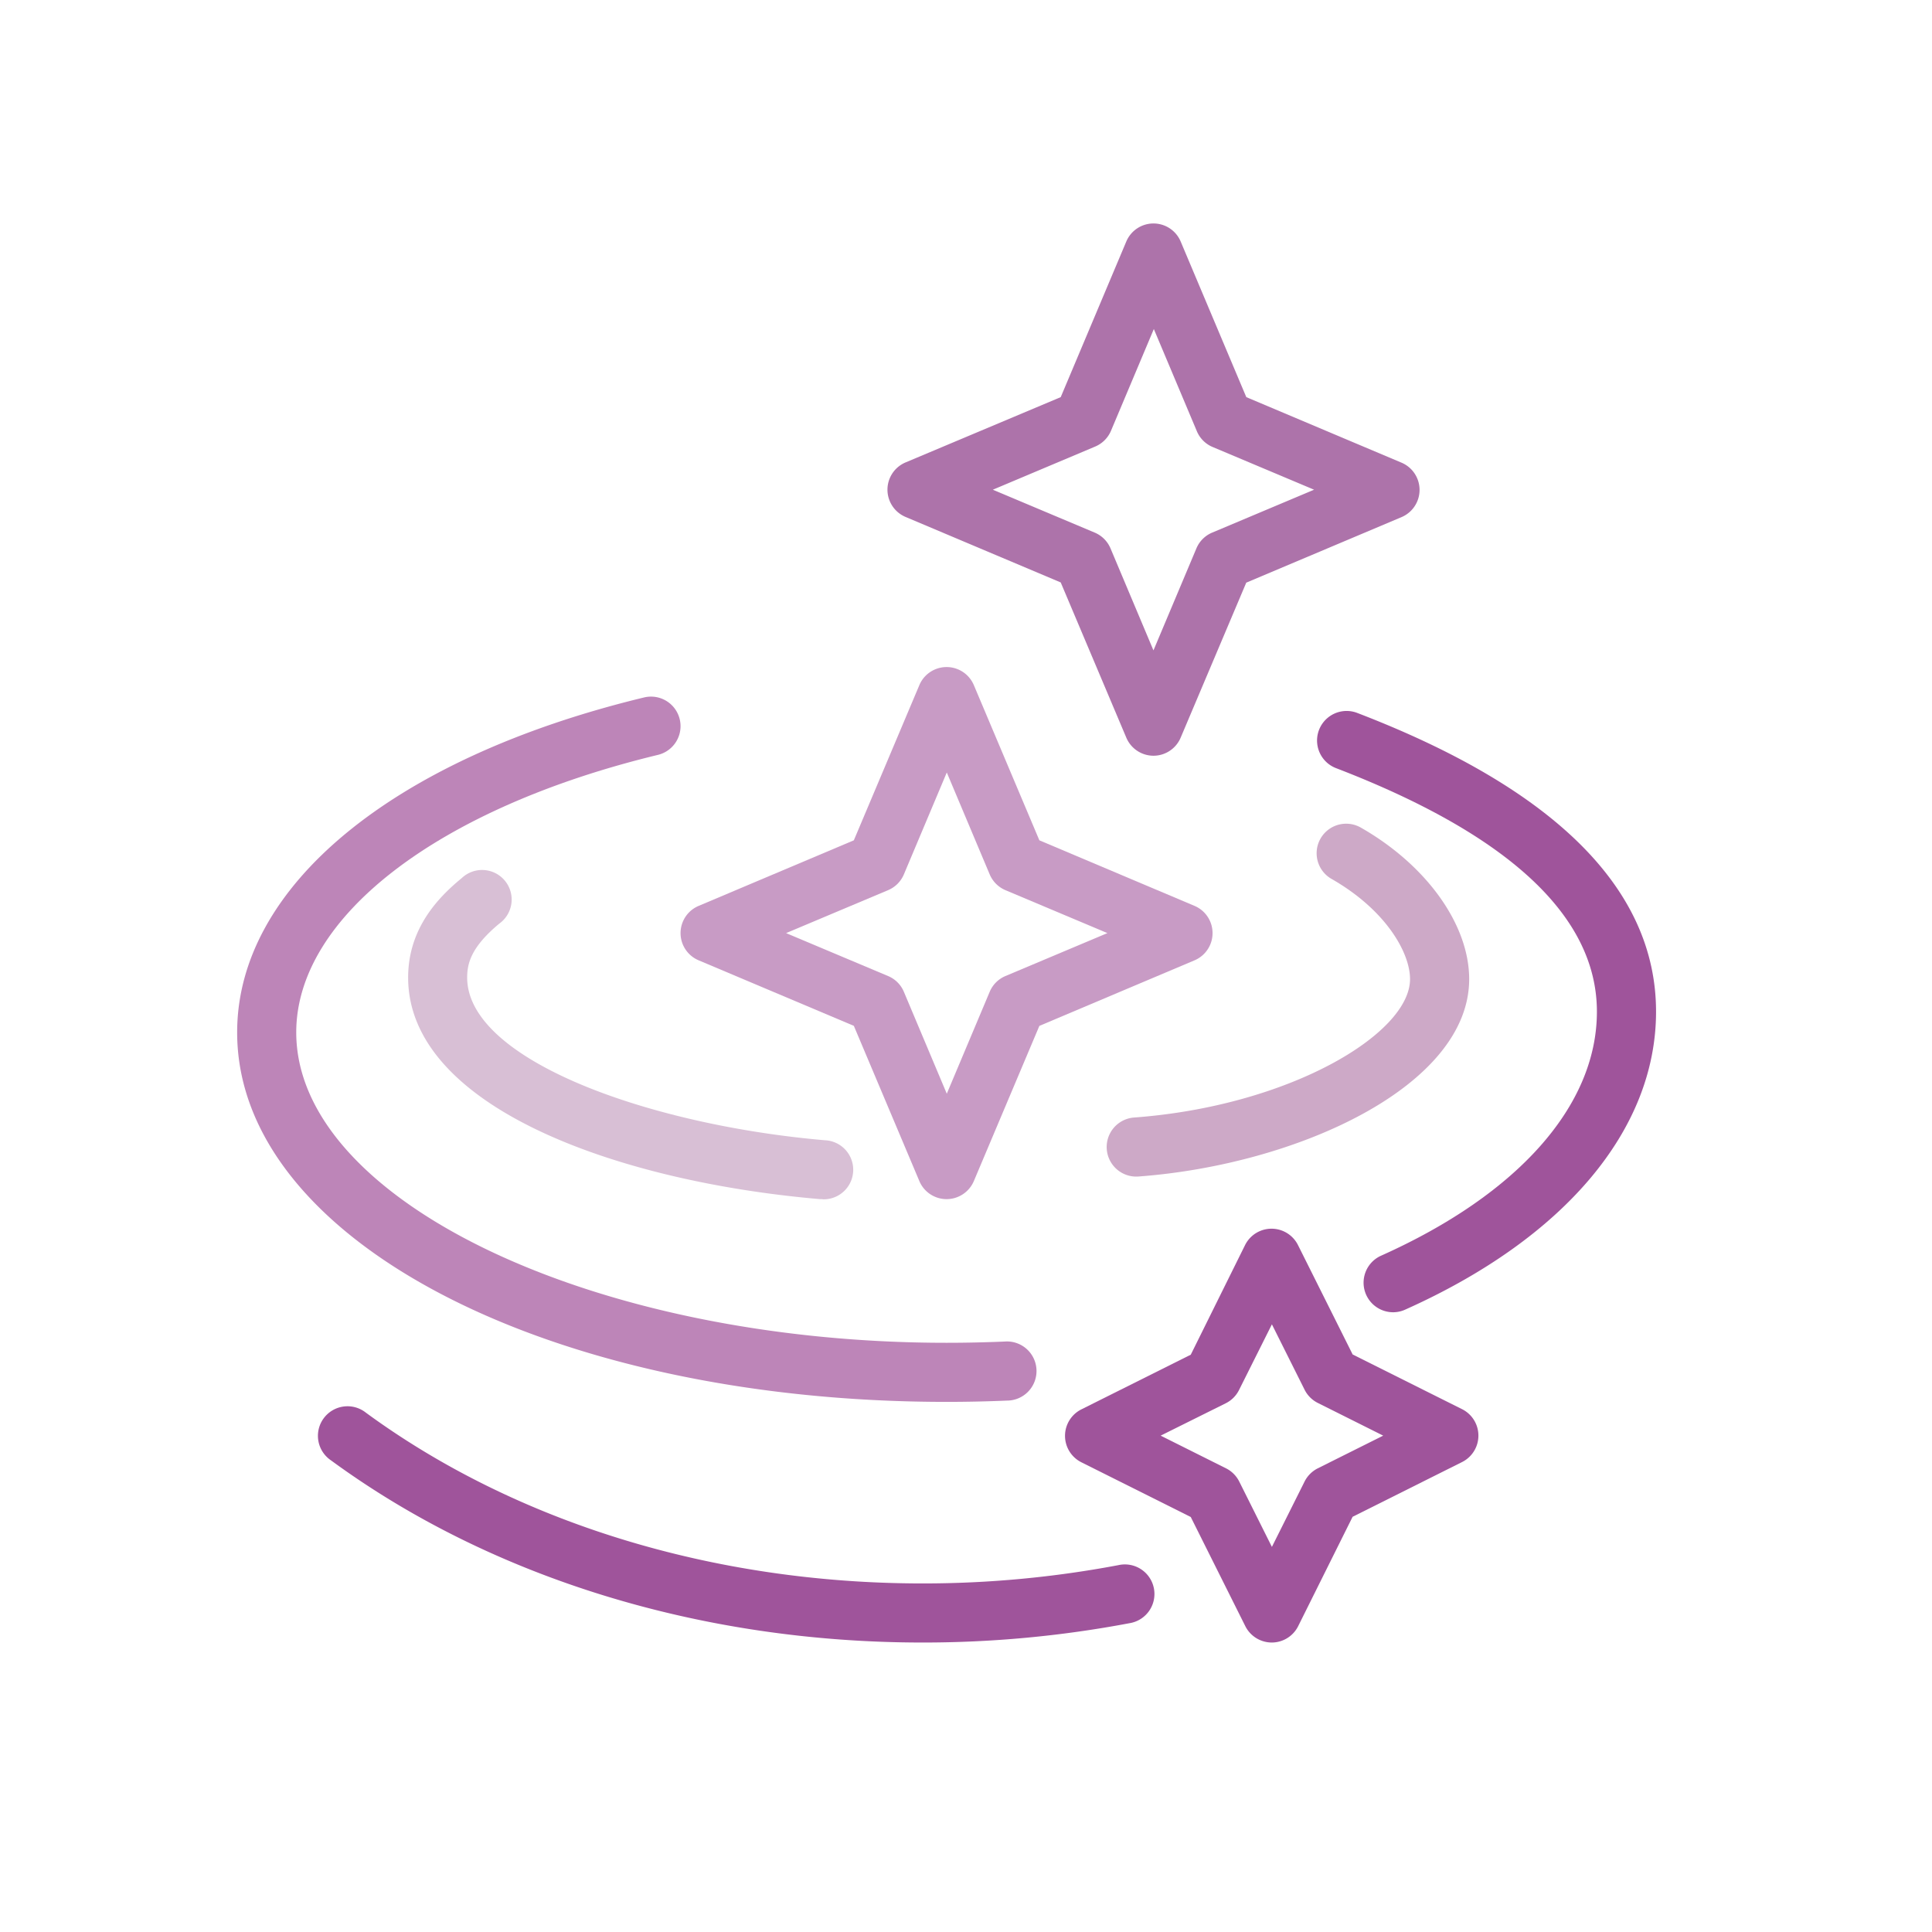
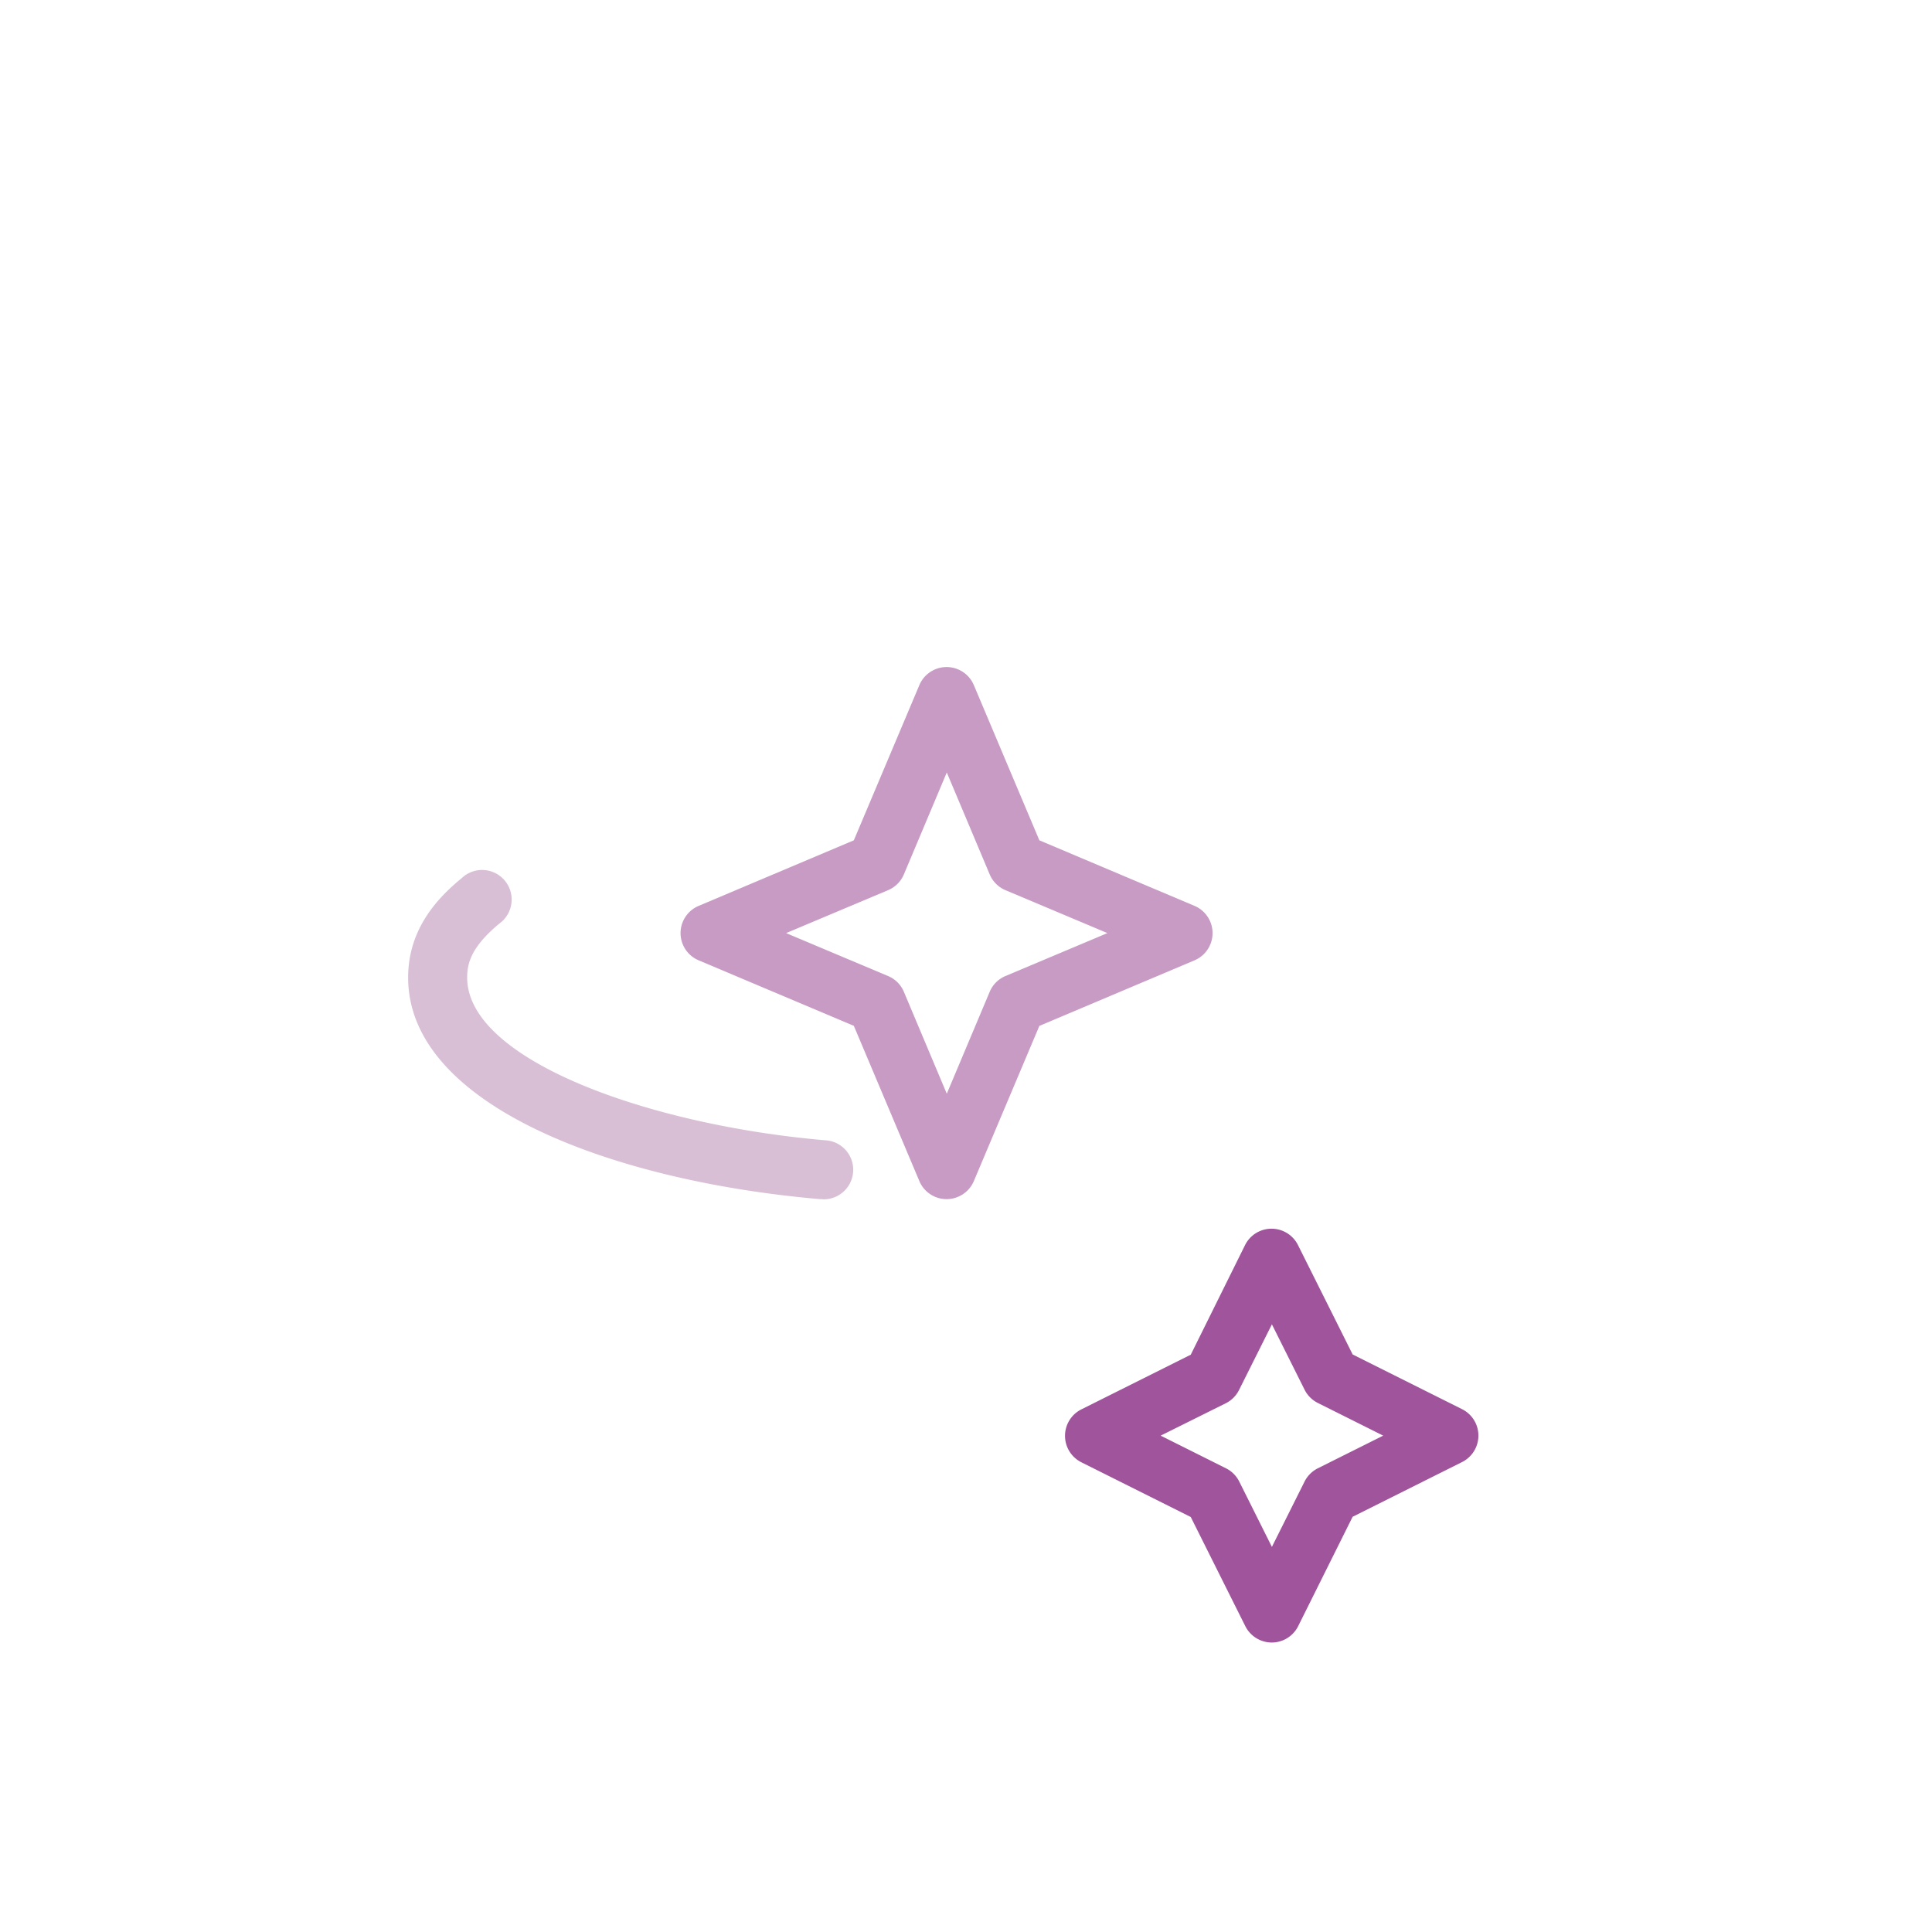
<svg xmlns="http://www.w3.org/2000/svg" id="Layer_1" data-name="Layer 1" viewBox="0 0 360 360">
  <defs>
    <style>.cls-1{fill:#d8bfd5;}.cls-2{fill:#9f549b;}.cls-3{fill:#cda9c7;}.cls-4{fill:#bd85b8;}.cls-5{fill:#ad73aa;}.cls-6{fill:#c89bc5;}</style>
  </defs>
  <path class="cls-1" d="M153.27,223.44l-.48,0c-38.2-3.29-76.74-17.34-76.74-41.29,0-9.21,5.69-15,10-18.54a5.51,5.51,0,1,1,7,8.48c-5.25,4.36-6,7.41-6,10.06,0,15.38,33.9,27.49,66.66,30.32a5.5,5.5,0,0,1-.46,11Z" />
-   <path class="cls-2" d="M171.89,306.06c-41.21,0-80.35-12.05-110.21-33.94a5.51,5.51,0,1,1,6.51-8.88c28,20.51,64.82,31.81,103.7,31.81a195.65,195.65,0,0,0,36.51-3.41,5.51,5.51,0,1,1,2.06,10.82A206.54,206.54,0,0,1,171.89,306.06Z" />
-   <path class="cls-3" d="M211.66,219.24a5.51,5.51,0,0,1-.4-11c29-2.13,51.48-15.61,51.48-25.79,0-5-4.58-12.94-14.63-18.68a5.5,5.5,0,1,1,5.46-9.56c12.26,7,20.19,18.08,20.19,28.24,0,19.92-32,34.6-61.69,36.78Z" />
-   <path class="cls-2" d="M259.55,244.52A5.51,5.51,0,0,1,257.3,234c25.59-11.44,40.26-28,40.26-45.49,0-17.75-16.38-33-48.69-45.41a5.51,5.51,0,0,1,3.94-10.29c37,14.18,55.77,32.92,55.77,55.7,0,22-17.05,42.25-46.79,55.54A5.43,5.43,0,0,1,259.55,244.52Z" />
-   <path class="cls-4" d="M176.38,261.22c-74.13,0-132.19-30.24-132.19-68.85,0-27.19,29.05-51.11,75.82-62.41a5.5,5.5,0,0,1,2.59,10.7c-40.94,9.9-67.4,30.2-67.4,51.71,0,31.35,55.5,57.84,121.18,57.84,3.57,0,7.2-.08,10.78-.23a5.51,5.51,0,1,1,.47,11C183.89,261.14,180.1,261.22,176.38,261.22Z" />
-   <path class="cls-5" d="M214.94,140.82a5.51,5.51,0,0,1-5.07-3.37l-12.22-28.92L168.73,96.32a5.51,5.51,0,0,1,0-10.15L197.65,74,209.87,45a5.5,5.5,0,0,1,5.07-3.36h0A5.5,5.5,0,0,1,220,45L232.23,74l28.92,12.21a5.51,5.51,0,0,1,0,10.15l-28.93,12.21L220,137.45A5.51,5.51,0,0,1,214.94,140.82ZM185,91.25l19,8a5.51,5.51,0,0,1,2.93,2.94l8,19,8-19a5.48,5.48,0,0,1,2.93-2.94l19-8-19-8A5.49,5.49,0,0,1,223,80.31l-8-19-8,19A5.53,5.53,0,0,1,204,83.24Z" />
  <path class="cls-6" d="M176.38,223.44h0a5.5,5.5,0,0,1-5.07-3.36L159.1,191.15l-28.92-12.21a5.5,5.5,0,0,1,0-10.14l28.92-12.22,12.21-28.92a5.51,5.51,0,0,1,10.15,0l12.21,28.92,28.92,12.22a5.51,5.51,0,0,1,0,10.14l-28.92,12.22-12.21,28.92A5.52,5.52,0,0,1,176.38,223.44Zm-29.9-49.57,19,8a5.48,5.48,0,0,1,2.94,2.93l8,19,8-19a5.49,5.49,0,0,1,2.93-2.93l19-8-19-8a5.53,5.53,0,0,1-2.93-2.93l-8-19-8,19a5.51,5.51,0,0,1-2.94,2.93Z" />
  <path class="cls-2" d="M237,306.06a5.53,5.53,0,0,1-4.93-3l-10.19-20.39-20.39-10.2a5.51,5.51,0,0,1,0-9.85l20.39-10.19L232,232a5.51,5.51,0,0,1,9.86,0l10.19,20.39,20.39,10.19a5.51,5.51,0,0,1,0,9.85l-20.4,10.2L241.9,303A5.51,5.51,0,0,1,237,306.06Zm-20.73-38.55,12.18,6.09a5.52,5.52,0,0,1,2.46,2.46L237,288.24l6.09-12.18a5.57,5.57,0,0,1,2.46-2.46l12.19-6.09-12.18-6.09a5.52,5.52,0,0,1-2.47-2.47L237,246.77,230.88,259a5.5,5.5,0,0,1-2.46,2.47Z" />
</svg>